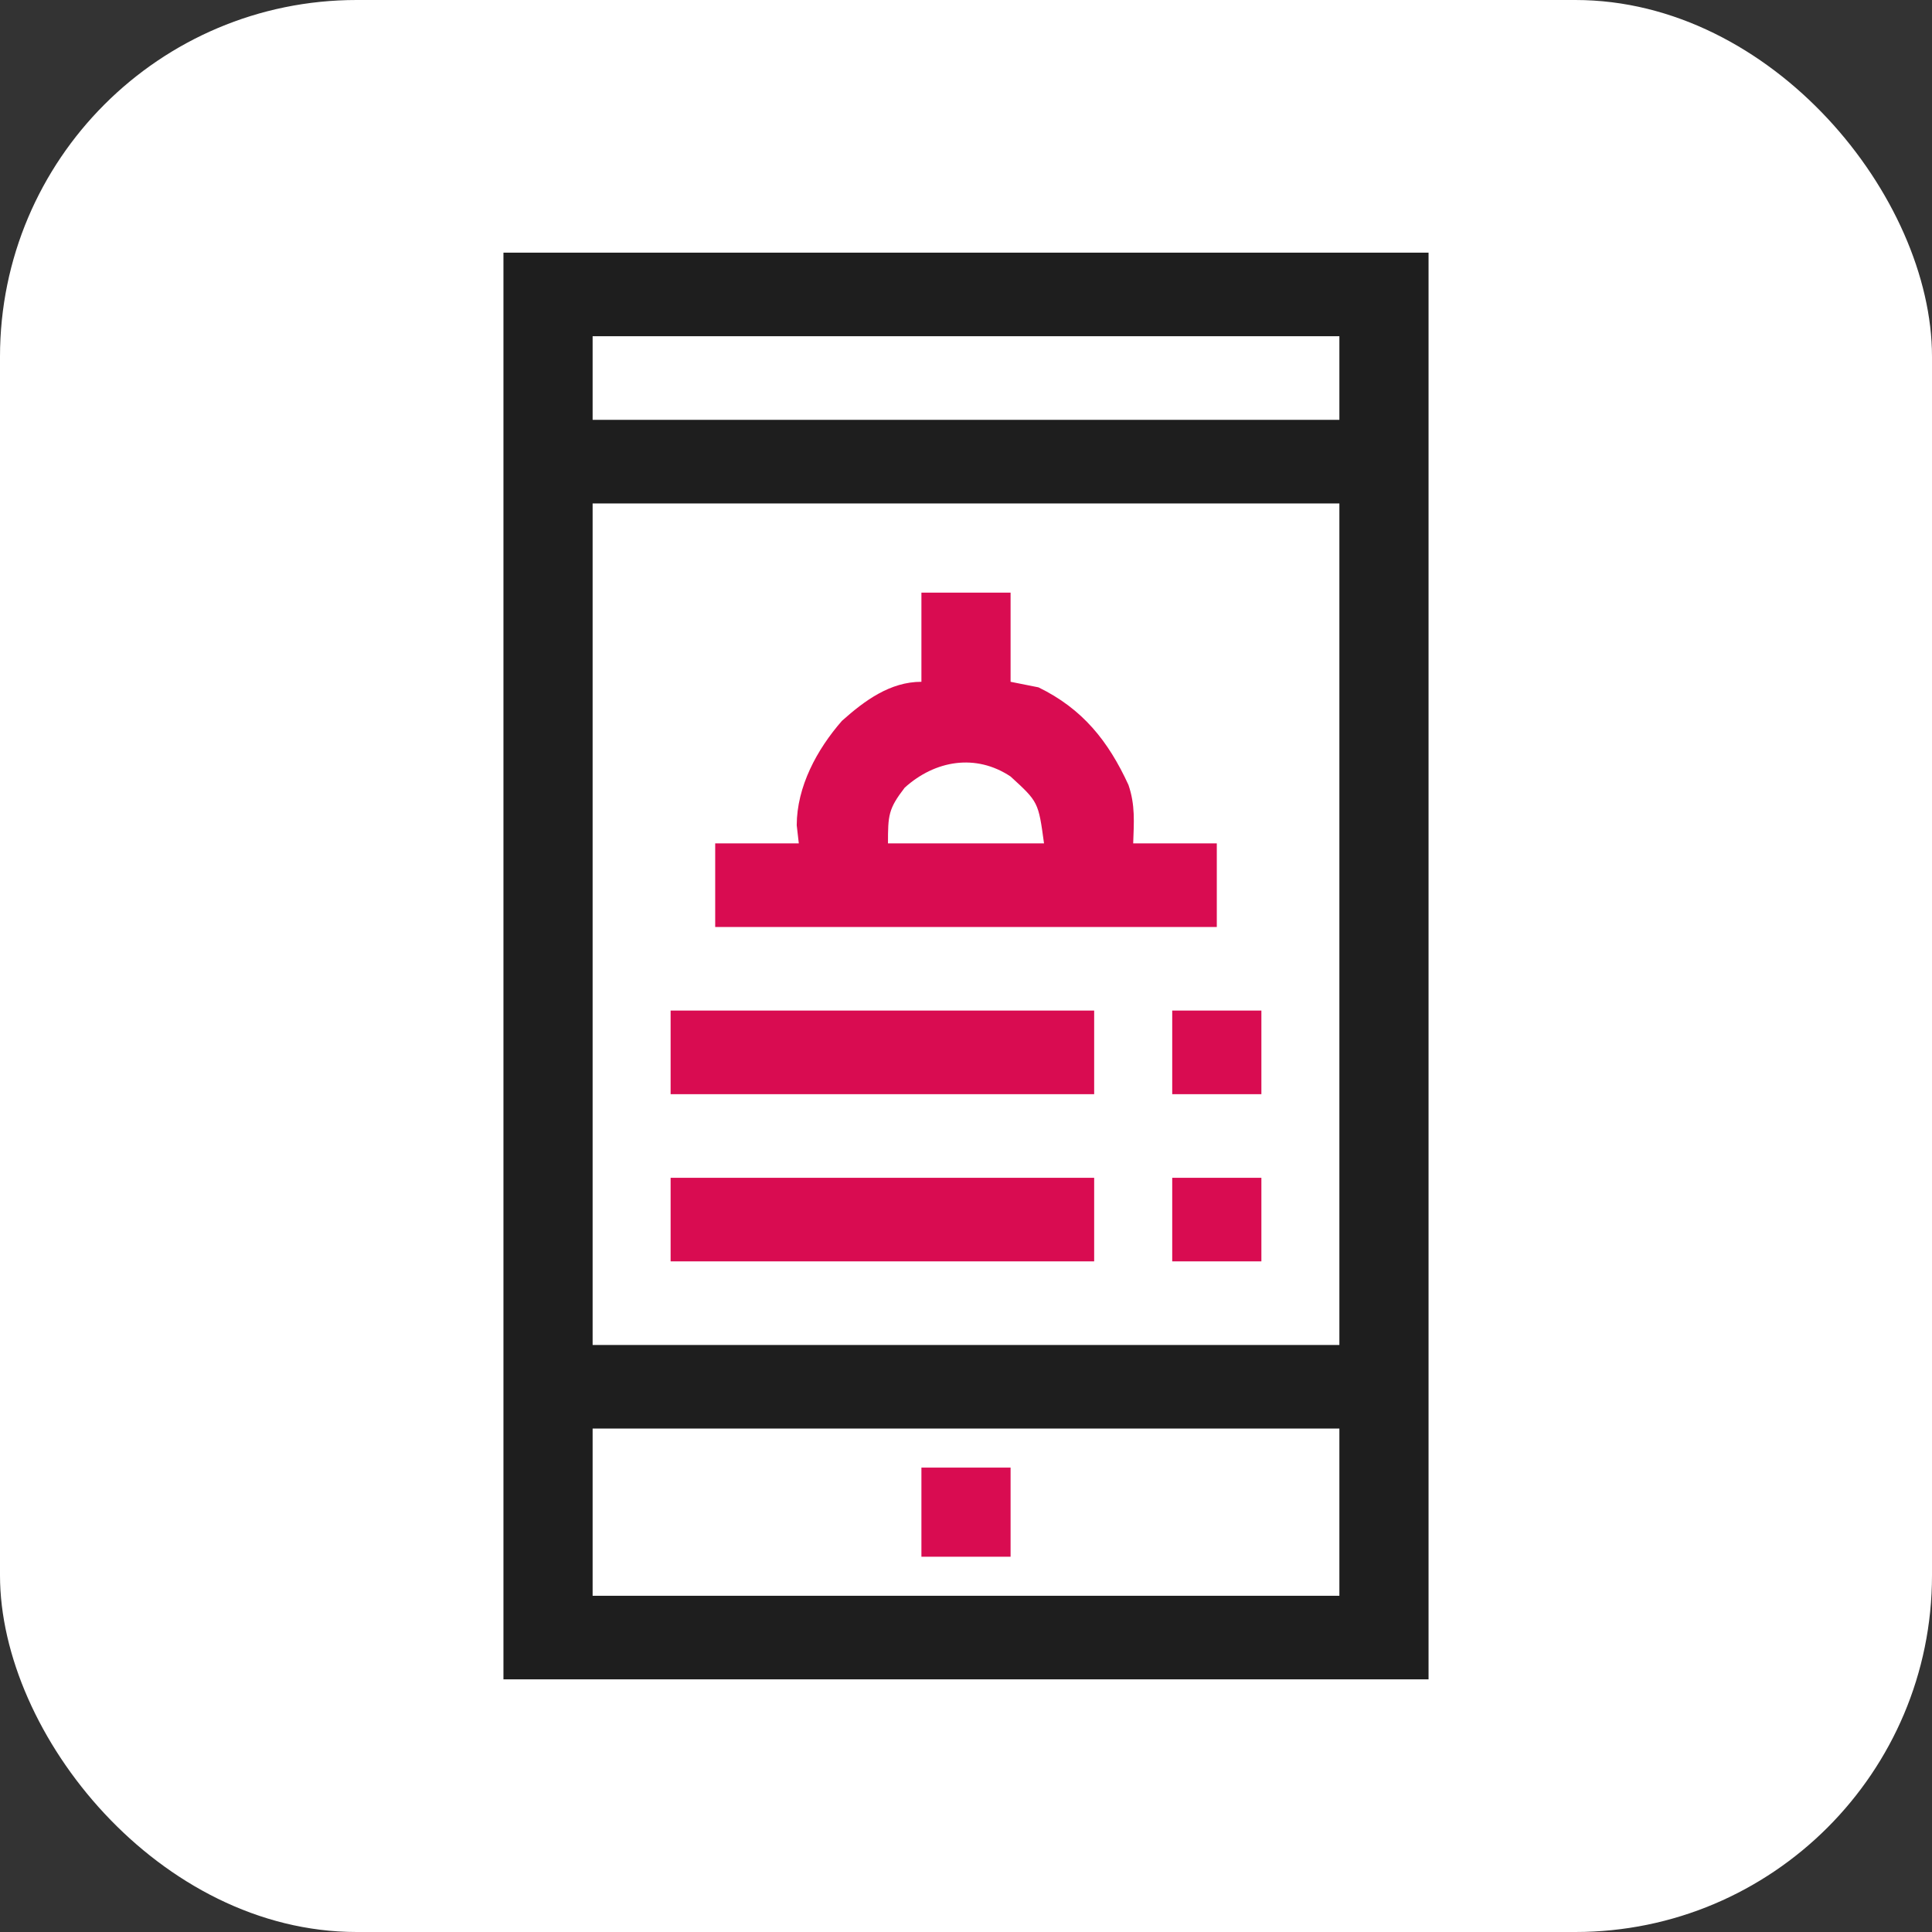
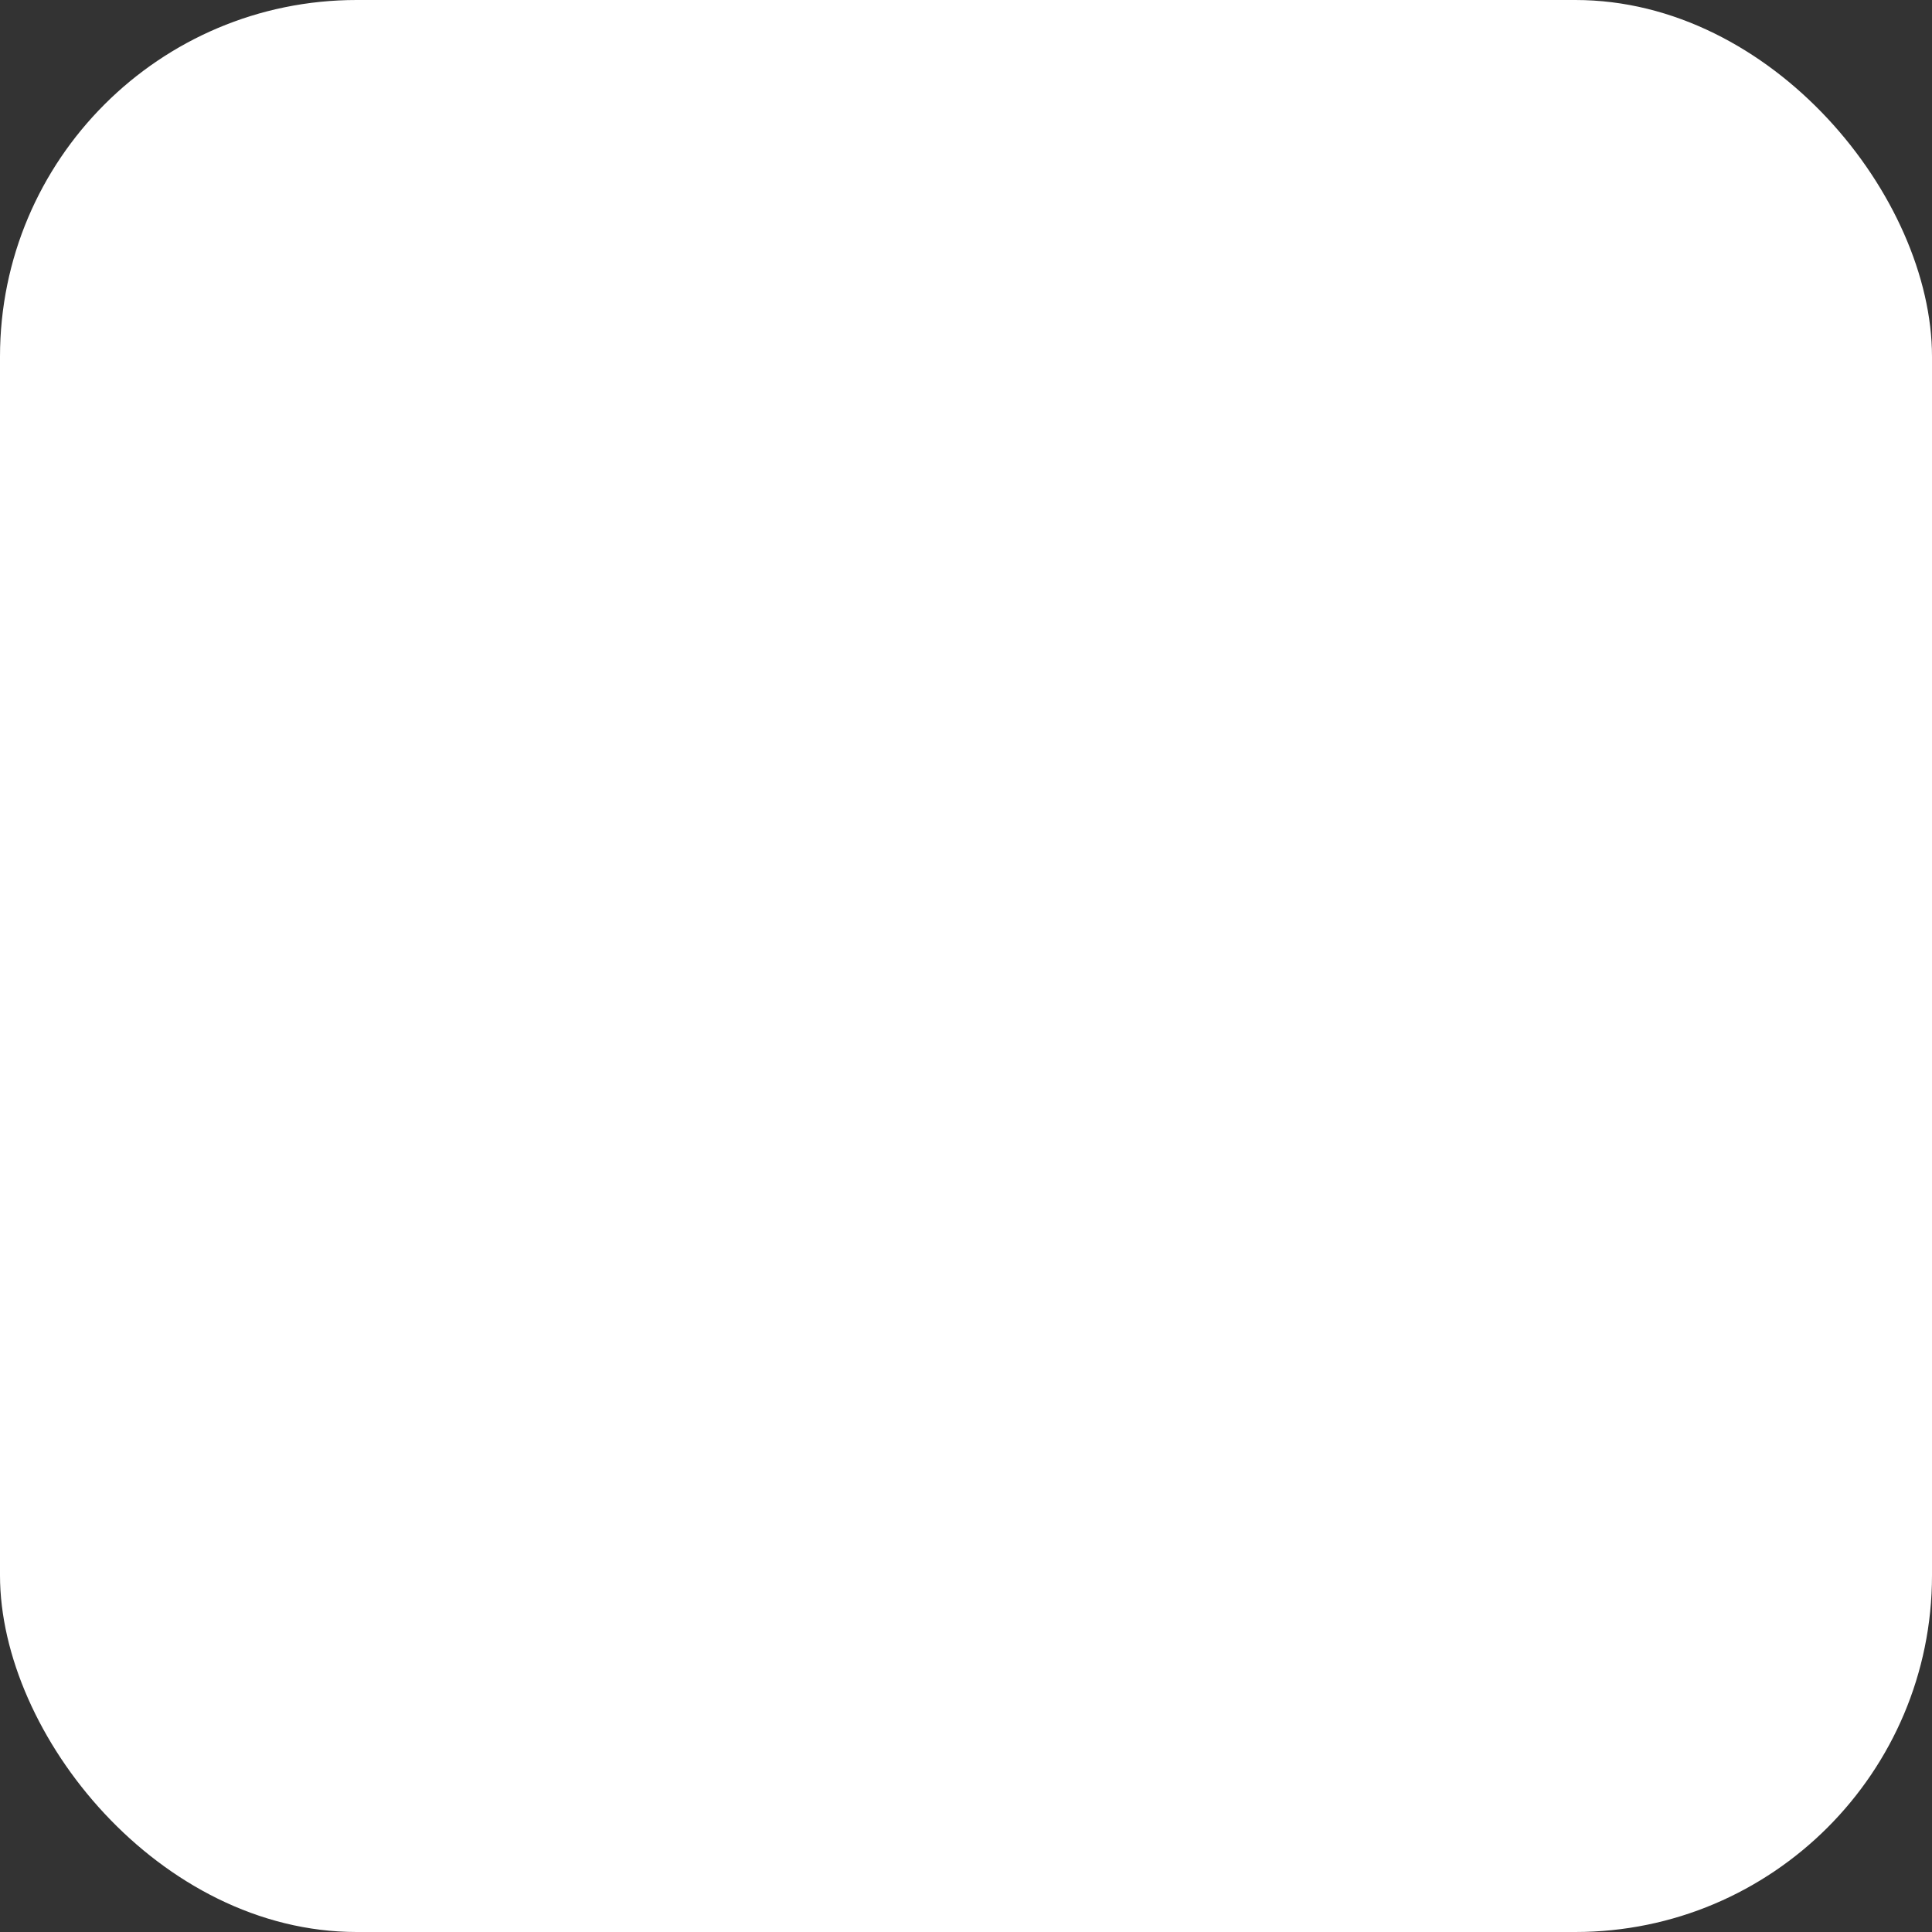
<svg xmlns="http://www.w3.org/2000/svg" width="65" height="65" viewBox="0 0 65 65" fill="none">
  <rect x="0" y="0" width="65" height="65" fill="#333333" stroke="none" />
  <rect width="65" height="65" rx="12" fill="white" />
  <g clip-path="url(#clip0_2235_178183)">
-     <path d="M16.938 8.5C27.209 8.5 37.48 8.5 48.062 8.5C48.062 24.34 48.062 40.18 48.062 56.5C37.791 56.5 27.52 56.5 16.938 56.5C16.938 40.66 16.938 24.82 16.938 8.5ZM19.938 11.312C19.938 12.241 19.938 13.169 19.938 14.125C28.229 14.125 36.52 14.125 45.062 14.125C45.062 13.197 45.062 12.269 45.062 11.312C36.771 11.312 28.48 11.312 19.938 11.312ZM19.938 16.938C19.938 26.281 19.938 35.624 19.938 45.25C28.229 45.25 36.52 45.25 45.062 45.25C45.062 35.907 45.062 26.564 45.062 16.938C36.771 16.938 28.48 16.938 19.938 16.938ZM19.938 48.062C19.938 49.919 19.938 51.775 19.938 53.688C28.229 53.688 36.52 53.688 45.062 53.688C45.062 51.831 45.062 49.975 45.062 48.062C36.771 48.062 28.48 48.062 19.938 48.062Z" fill="#1E1E1E" />
-     <path d="M31 19.938C31.99 19.938 32.98 19.938 34 19.938C34 20.927 34 21.918 34 22.938C34.309 22.999 34.619 23.061 34.938 23.125C36.422 23.848 37.286 24.929 37.966 26.408C38.198 27.089 38.149 27.659 38.125 28.375C39.053 28.375 39.981 28.375 40.938 28.375C40.938 29.303 40.938 30.231 40.938 31.188C35.369 31.188 29.8 31.188 24.062 31.188C24.062 30.259 24.062 29.331 24.062 28.375C24.991 28.375 25.919 28.375 26.875 28.375C26.852 28.174 26.829 27.973 26.805 27.766C26.807 26.467 27.485 25.213 28.327 24.251C29.091 23.569 29.949 22.938 31 22.938C31 21.948 31 20.957 31 19.938ZM30.438 26.5C29.888 27.214 29.875 27.427 29.875 28.375C31.608 28.375 33.34 28.375 35.125 28.375C34.935 26.981 34.935 26.981 34 26.125C32.832 25.346 31.461 25.576 30.438 26.5Z" fill="#D90C51" />
-     <path d="M22.562 39.625C27.265 39.625 31.968 39.625 36.812 39.625C36.812 40.553 36.812 41.481 36.812 42.438C32.11 42.438 27.407 42.438 22.562 42.438C22.562 41.509 22.562 40.581 22.562 39.625Z" fill="#D90C51" />
    <path d="M22.562 34C27.265 34 31.968 34 36.812 34C36.812 34.928 36.812 35.856 36.812 36.812C32.11 36.812 27.407 36.812 22.562 36.812C22.562 35.884 22.562 34.956 22.562 34Z" fill="#D90C51" />
    <path d="M31 49.375C31.99 49.375 32.98 49.375 34 49.375C34 50.365 34 51.355 34 52.375C33.01 52.375 32.02 52.375 31 52.375C31 51.385 31 50.395 31 49.375Z" fill="#D90C51" />
    <path d="M39.438 39.625C40.428 39.625 41.417 39.625 42.438 39.625C42.438 40.553 42.438 41.481 42.438 42.438C41.447 42.438 40.458 42.438 39.438 42.438C39.438 41.509 39.438 40.581 39.438 39.625Z" fill="#D90C51" />
-     <path d="M39.438 34C40.428 34 41.417 34 42.438 34C42.438 34.928 42.438 35.856 42.438 36.812C41.447 36.812 40.458 36.812 39.438 36.812C39.438 35.884 39.438 34.956 39.438 34Z" fill="#D90C51" />
  </g>
  <defs>
    <clipPath id="clip0_2235_178183">
-       <rect width="48" height="48" fill="white" transform="translate(8.5 8.5)" />
-     </clipPath>
+       </clipPath>
  </defs>
</svg>